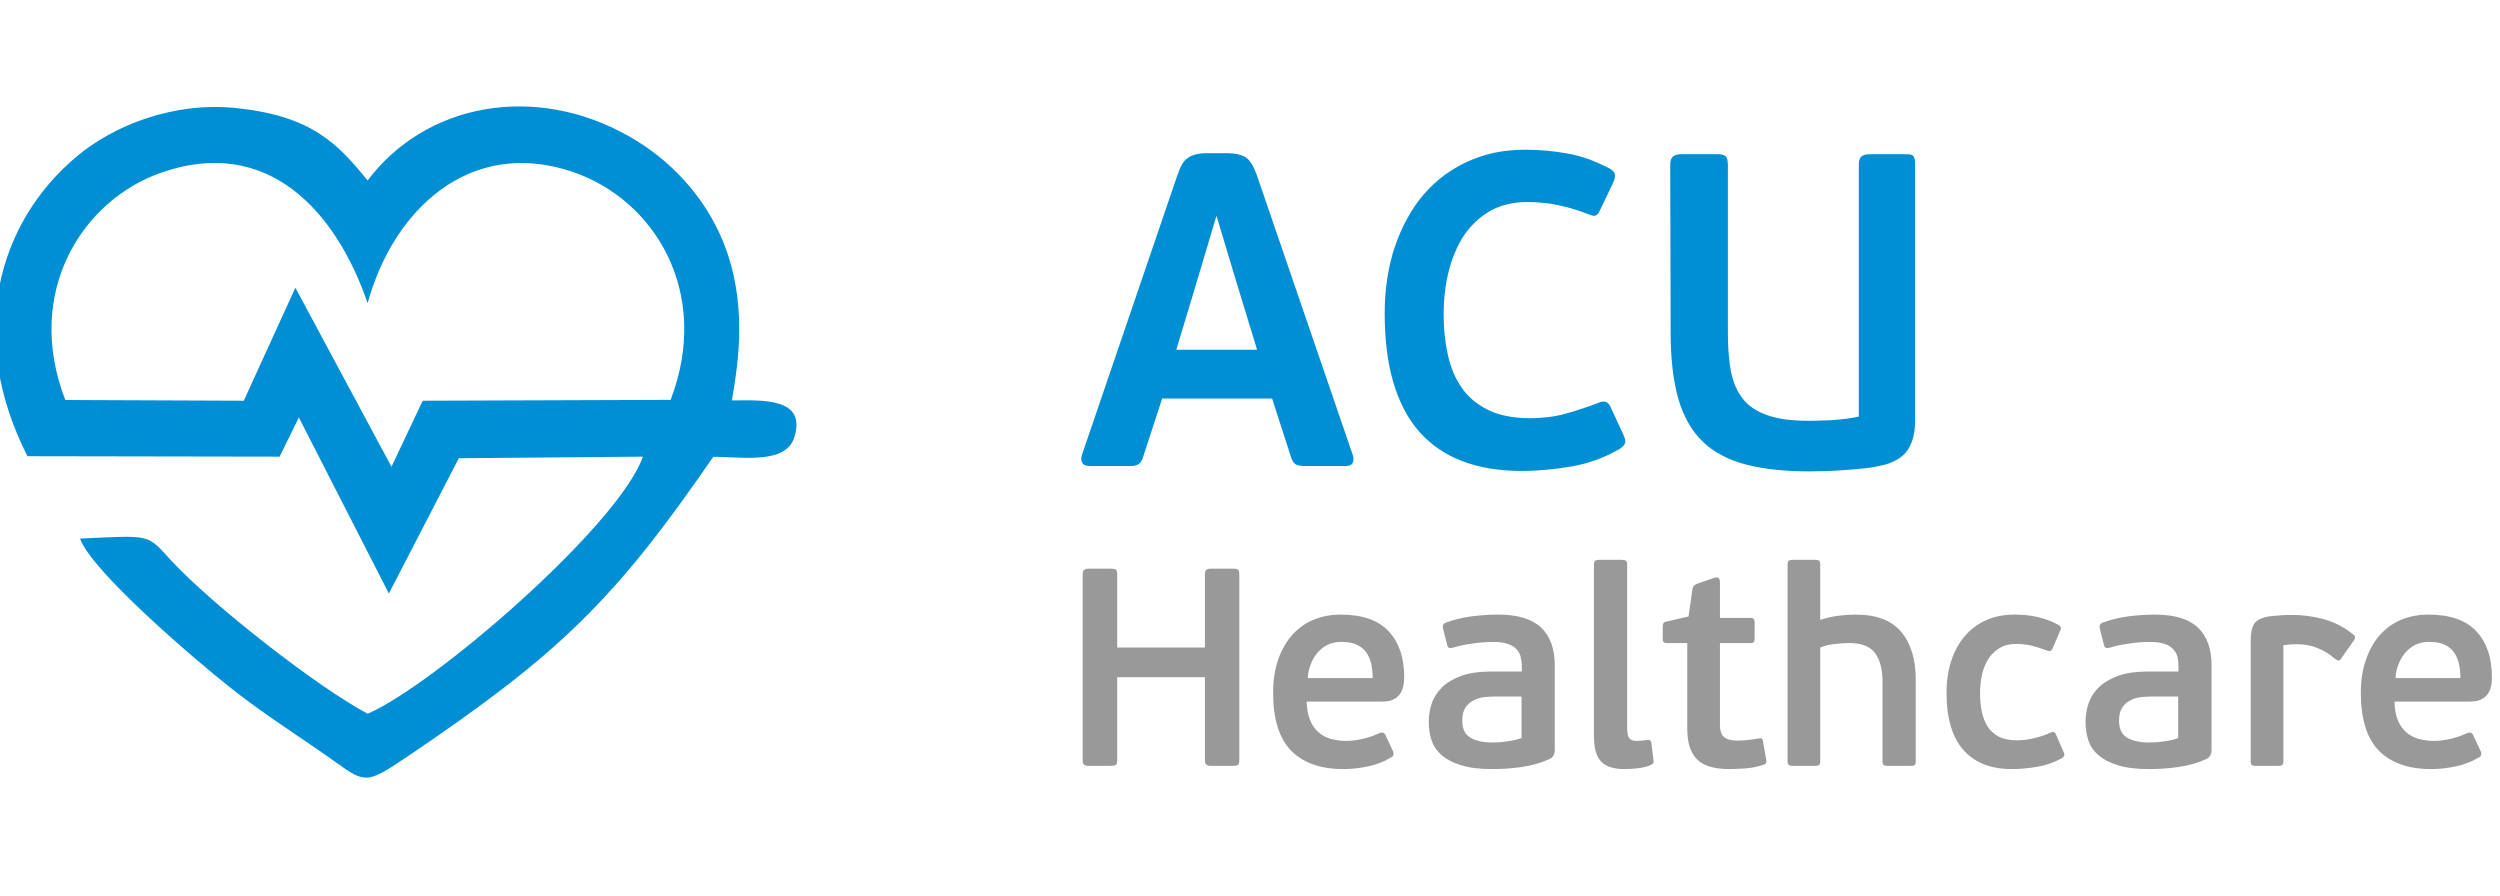
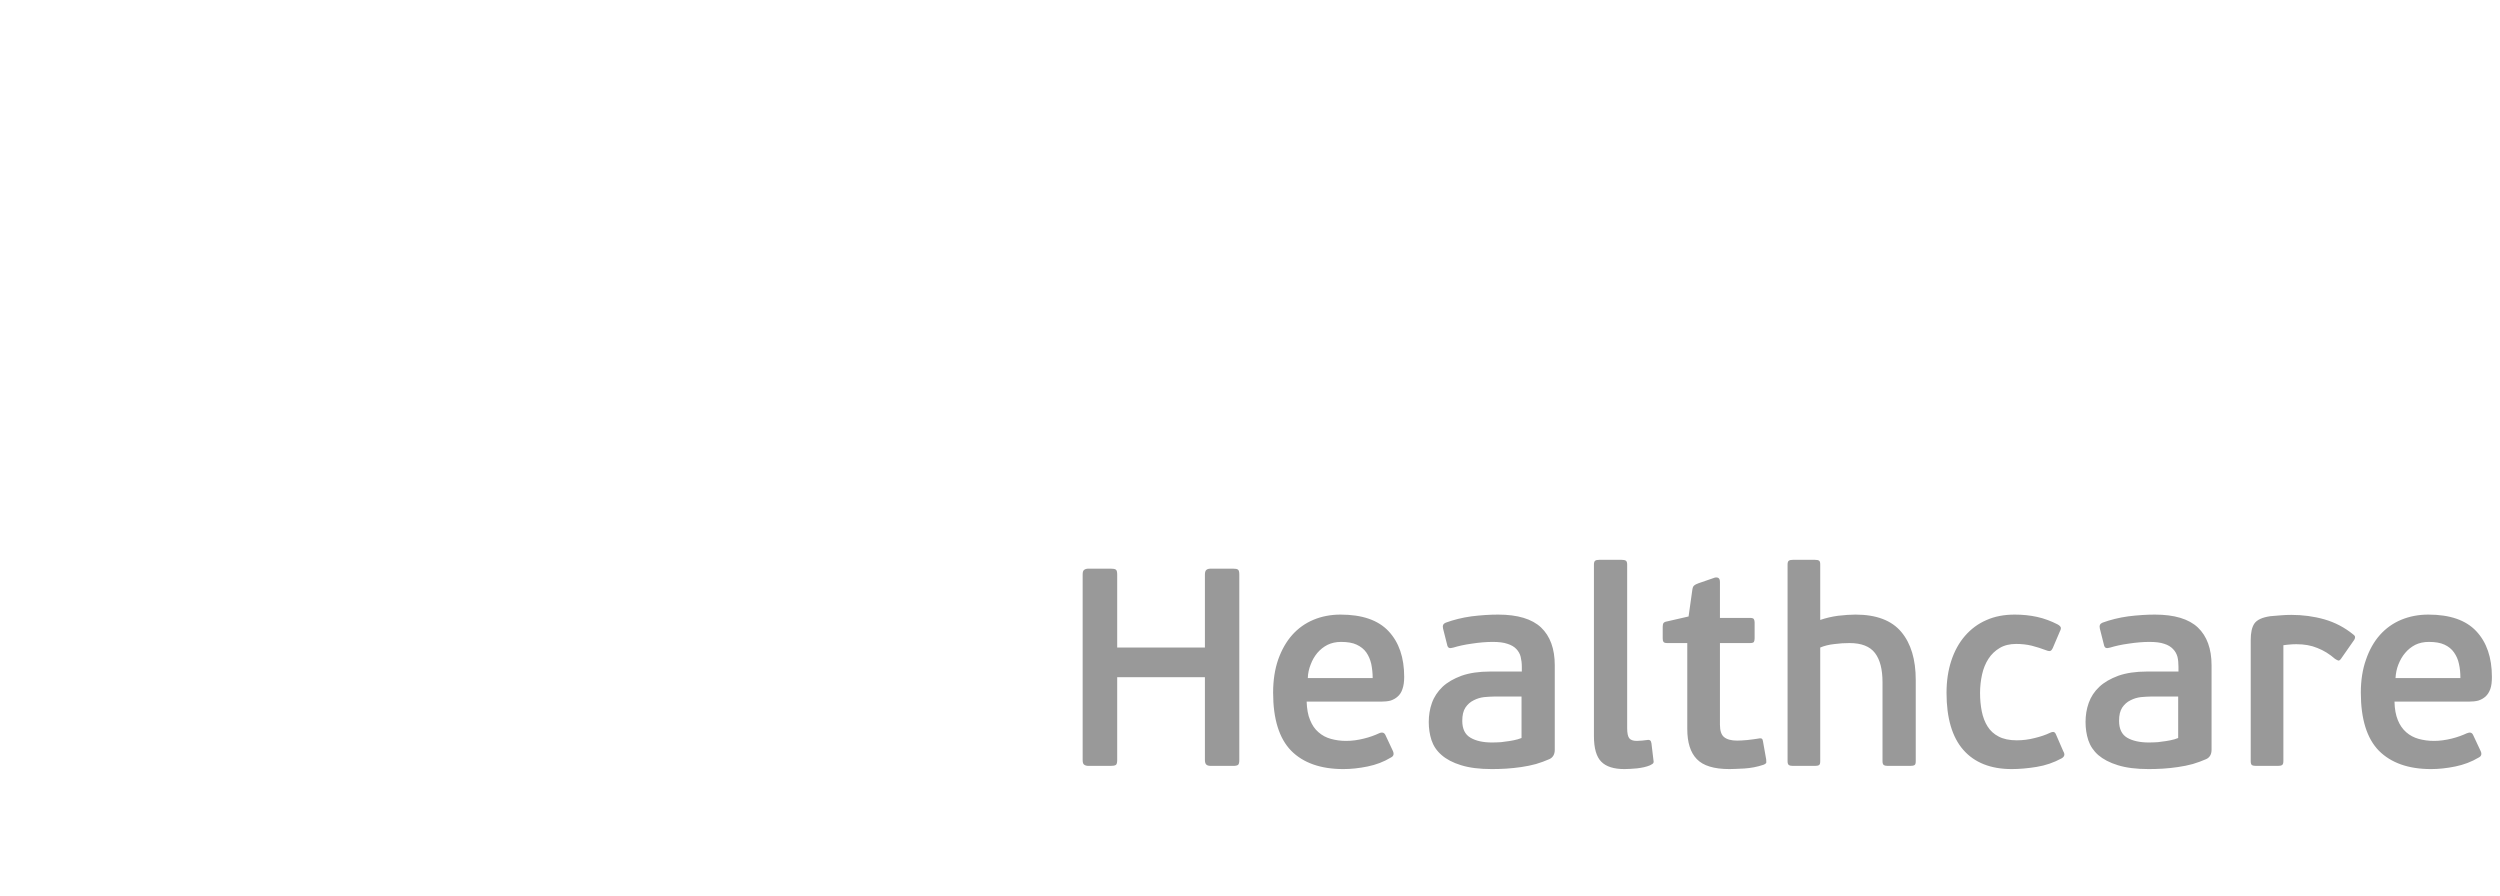
<svg xmlns="http://www.w3.org/2000/svg" xml:space="preserve" version="1.1" style="shape-rendering:geometricPrecision; text-rendering:geometricPrecision; image-rendering:optimizeQuality; fill-rule:evenodd; clip-rule:evenodd" viewBox="0 0 173 62">
  <defs>
    <style type="text/css">
   
    .fil0 {fill:#008FD5}
    .fil2 {fill:#008FD5;fill-rule:nonzero}
    .fil1 {fill:#999999;fill-rule:nonzero}
   
  </style>
  </defs>
  <g id="Слой_x0020_1">
-     <path class="fil0" d="M16.87 27.73l-12.35 -0.05c-2.91,-7.54 1.25,-13.86 6.63,-15.73 7.36,-2.58 12.1,2.64 14.29,9.03 1.79,-6.51 7.09,-11.45 14.12,-9.11 5.73,1.91 9.69,8.36 6.85,15.8l-17.16 0.06 -2.16 4.57 -6.65 -12.39 -3.57 7.82zm-14.97 3.84l17.45 0.03 1.33 -2.71 6.23 12.18 4.84 -9.36 12.74 -0.11c-1.67,4.77 -14.51,15.85 -19.05,17.79 -3.54,-1.88 -10.78,-7.56 -13.59,-10.6 -1.72,-1.85 -1.28,-1.75 -6.31,-1.52 0.78,2.26 8.05,8.46 10.32,10.25 1.98,1.58 3.95,2.86 6.08,4.32 3.44,2.34 2.95,2.74 6.39,0.42 10.33,-6.99 14.17,-10.68 21.03,-20.65 2.02,0 5.03,0.54 5.61,-1.36 0.86,-2.76 -2.25,-2.55 -4.32,-2.54 0.46,-2.75 1.09,-6.77 -0.61,-10.99 -1.32,-3.21 -3.71,-5.71 -6.55,-7.31 -6.46,-3.65 -14.01,-2.29 -18.05,3.08 -2.1,-2.59 -3.91,-4.47 -9.08,-5.01 -4.4,-0.46 -8.51,1.23 -11.02,3.32 -5.55,4.63 -7.65,12.48 -3.44,20.77z" />
    <path class="fil1" d="M85.76 52.59c0,0.18 -0.03,0.3 -0.09,0.34 -0.06,0.05 -0.18,0.07 -0.36,0.07l-1.48 0c-0.16,0 -0.27,-0.02 -0.34,-0.08 -0.07,-0.05 -0.11,-0.16 -0.11,-0.33l0 -5.73 -6.07 0 0 5.73c0,0.18 -0.03,0.3 -0.09,0.34 -0.07,0.05 -0.19,0.07 -0.37,0.07l-1.49 0c-0.14,0 -0.25,-0.02 -0.33,-0.08 -0.08,-0.05 -0.11,-0.16 -0.11,-0.33l0 -12.83c0,-0.17 0.03,-0.28 0.11,-0.33 0.08,-0.06 0.19,-0.08 0.33,-0.08l1.49 0c0.18,0 0.3,0.02 0.37,0.07 0.06,0.04 0.09,0.16 0.09,0.34l0 5.05 6.07 0 0 -5.05c0,-0.17 0.04,-0.28 0.11,-0.33 0.07,-0.06 0.18,-0.08 0.34,-0.08l1.48 0c0.18,0 0.3,0.02 0.36,0.07 0.06,0.04 0.09,0.16 0.09,0.34l0 12.83zm7 -10.06c1.5,0 2.61,0.38 3.33,1.15 0.72,0.77 1.08,1.82 1.08,3.16 0,0.34 -0.04,0.62 -0.12,0.84 -0.07,0.22 -0.18,0.39 -0.33,0.52 -0.14,0.13 -0.31,0.22 -0.49,0.28 -0.19,0.05 -0.4,0.07 -0.62,0.07l-5.19 0c0.02,0.51 0.09,0.94 0.24,1.28 0.14,0.35 0.33,0.63 0.58,0.84 0.25,0.22 0.53,0.37 0.86,0.46 0.32,0.09 0.68,0.14 1.05,0.14 0.42,0 0.83,-0.06 1.23,-0.16 0.41,-0.1 0.76,-0.23 1.06,-0.37 0.2,-0.09 0.35,-0.05 0.43,0.12l0.52 1.11c0.09,0.21 0.05,0.36 -0.14,0.45 -0.49,0.3 -1.03,0.5 -1.61,0.62 -0.59,0.12 -1.15,0.18 -1.68,0.18 -1.57,0 -2.78,-0.43 -3.61,-1.27 -0.83,-0.85 -1.25,-2.19 -1.25,-4.02 0,-0.86 0.12,-1.62 0.35,-2.29 0.24,-0.67 0.56,-1.24 0.97,-1.7 0.41,-0.46 0.9,-0.81 1.47,-1.05 0.57,-0.24 1.2,-0.36 1.87,-0.36zm0.04 1.89c-0.35,0 -0.66,0.07 -0.93,0.2 -0.28,0.14 -0.51,0.33 -0.71,0.56 -0.19,0.23 -0.35,0.5 -0.46,0.8 -0.12,0.3 -0.19,0.61 -0.2,0.94l4.49 0c0,-0.35 -0.04,-0.68 -0.1,-0.98 -0.07,-0.3 -0.18,-0.56 -0.34,-0.79 -0.16,-0.23 -0.39,-0.41 -0.67,-0.54 -0.27,-0.13 -0.64,-0.19 -1.08,-0.19zm14.79 7.47c0,0.31 -0.13,0.53 -0.37,0.64 -0.29,0.13 -0.6,0.24 -0.93,0.34 -0.33,0.09 -0.67,0.16 -1.02,0.21 -0.36,0.05 -0.7,0.09 -1.05,0.11 -0.34,0.02 -0.67,0.03 -0.98,0.03 -0.86,0 -1.57,-0.09 -2.14,-0.27 -0.56,-0.17 -1.01,-0.41 -1.34,-0.7 -0.34,-0.29 -0.57,-0.64 -0.7,-1.03 -0.13,-0.4 -0.19,-0.82 -0.19,-1.26 0,-0.46 0.07,-0.9 0.22,-1.32 0.15,-0.42 0.4,-0.79 0.73,-1.11 0.34,-0.32 0.78,-0.57 1.32,-0.77 0.54,-0.19 1.2,-0.29 1.98,-0.29l2.19 0 0 -0.33c0,-0.25 -0.03,-0.48 -0.08,-0.69 -0.05,-0.21 -0.16,-0.39 -0.3,-0.54 -0.15,-0.16 -0.36,-0.28 -0.62,-0.36 -0.26,-0.09 -0.6,-0.13 -1.01,-0.13 -0.45,0 -0.93,0.04 -1.45,0.12 -0.52,0.07 -0.94,0.17 -1.27,0.27 -0.14,0.04 -0.24,0.05 -0.31,0.02 -0.06,-0.03 -0.11,-0.1 -0.13,-0.22l-0.28 -1.11c-0.05,-0.21 0.01,-0.34 0.18,-0.41 0.54,-0.2 1.14,-0.35 1.79,-0.44 0.65,-0.08 1.26,-0.12 1.84,-0.12 1.35,0 2.34,0.3 2.97,0.89 0.63,0.6 0.95,1.47 0.95,2.62l0 5.85zm-2.3 -3.69l-1.88 0c-0.22,0 -0.45,0.02 -0.71,0.04 -0.25,0.03 -0.49,0.1 -0.72,0.22 -0.23,0.11 -0.42,0.28 -0.57,0.5 -0.15,0.23 -0.22,0.53 -0.22,0.92 0,0.56 0.19,0.95 0.57,1.17 0.37,0.22 0.87,0.33 1.5,0.33 0.09,0 0.21,0 0.38,-0.01 0.16,0 0.33,-0.02 0.51,-0.05 0.19,-0.02 0.38,-0.05 0.58,-0.09 0.2,-0.04 0.39,-0.09 0.56,-0.16l0 -2.87zm9.12 4.33c0.03,0.13 0.03,0.22 0,0.27 -0.02,0.04 -0.1,0.1 -0.23,0.16 -0.26,0.11 -0.56,0.17 -0.89,0.21 -0.33,0.03 -0.62,0.05 -0.88,0.05 -0.73,0 -1.27,-0.17 -1.6,-0.51 -0.34,-0.34 -0.51,-0.93 -0.51,-1.78l0 -11.86c0,-0.14 0.03,-0.23 0.09,-0.27 0.05,-0.04 0.15,-0.06 0.28,-0.06l1.54 0c0.14,0 0.24,0.02 0.3,0.06 0.06,0.04 0.09,0.13 0.09,0.27l0 11.32c0,0.34 0.05,0.57 0.14,0.69 0.09,0.12 0.26,0.19 0.52,0.19 0.11,0 0.23,-0.01 0.36,-0.02 0.14,-0.02 0.25,-0.03 0.35,-0.04 0.1,-0.02 0.18,-0.01 0.22,0.03 0.05,0.03 0.07,0.1 0.09,0.2l0.13 1.09zm7.81 0.02c0.01,0.08 0.01,0.15 0.01,0.21 -0.01,0.06 -0.07,0.11 -0.19,0.16 -0.44,0.15 -0.88,0.23 -1.33,0.26 -0.44,0.02 -0.78,0.04 -1.03,0.04 -1.07,0 -1.82,-0.23 -2.26,-0.69 -0.44,-0.45 -0.66,-1.15 -0.66,-2.08l0 -5.95 -1.39 0c-0.14,0 -0.23,-0.03 -0.26,-0.09 -0.04,-0.06 -0.05,-0.14 -0.05,-0.24l0 -0.8c0,-0.12 0.02,-0.21 0.06,-0.26 0.04,-0.05 0.12,-0.09 0.25,-0.11l1.48 -0.34 0.26 -1.85c0.02,-0.14 0.06,-0.24 0.12,-0.29 0.06,-0.05 0.16,-0.11 0.31,-0.16l1.13 -0.39c0.1,-0.02 0.19,-0.01 0.25,0.03 0.07,0.05 0.1,0.14 0.1,0.28l0 2.48 2.09 0c0.14,0 0.23,0.03 0.26,0.09 0.03,0.06 0.05,0.13 0.05,0.22l0 1.1c0,0.11 -0.02,0.2 -0.05,0.25 -0.03,0.05 -0.12,0.08 -0.26,0.08l-2.09 0 0 5.65c0,0.42 0.1,0.71 0.29,0.86 0.2,0.16 0.5,0.24 0.9,0.24 0.08,0 0.18,-0.01 0.31,-0.01 0.13,-0.01 0.26,-0.02 0.4,-0.03 0.14,-0.02 0.27,-0.03 0.41,-0.05 0.14,-0.02 0.25,-0.04 0.34,-0.05 0.13,-0.03 0.21,-0.02 0.25,0.01 0.04,0.03 0.07,0.09 0.08,0.19l0.22 1.24zm10.35 0.12c0,0.14 -0.02,0.23 -0.08,0.27 -0.06,0.04 -0.16,0.06 -0.31,0.06l-1.54 0c-0.13,0 -0.22,-0.02 -0.28,-0.06 -0.06,-0.04 -0.09,-0.13 -0.09,-0.27l0 -5.46c0,-0.89 -0.17,-1.56 -0.52,-2.02 -0.35,-0.46 -0.94,-0.69 -1.76,-0.69 -0.34,0 -0.69,0.02 -1.06,0.07 -0.37,0.04 -0.69,0.12 -0.97,0.24l0 7.86c0,0.14 -0.02,0.23 -0.08,0.27 -0.05,0.04 -0.15,0.06 -0.29,0.06l-1.52 0c-0.13,0 -0.22,-0.02 -0.28,-0.06 -0.06,-0.04 -0.09,-0.13 -0.09,-0.27l0 -13.6c0,-0.14 0.03,-0.23 0.09,-0.27 0.06,-0.04 0.15,-0.06 0.28,-0.06l1.52 0c0.14,0 0.24,0.02 0.29,0.06 0.06,0.04 0.08,0.13 0.08,0.27l0 3.83c0.38,-0.13 0.79,-0.23 1.24,-0.29 0.45,-0.05 0.85,-0.08 1.2,-0.08 1.44,0 2.5,0.4 3.17,1.2 0.67,0.8 1,1.91 1,3.32l0 5.62zm6.99 -1.44c0.41,0 0.83,-0.05 1.25,-0.16 0.41,-0.1 0.76,-0.22 1.03,-0.35 0.14,-0.07 0.24,-0.08 0.3,-0.06 0.06,0.03 0.11,0.09 0.15,0.2l0.49 1.13c0.13,0.21 0.09,0.37 -0.12,0.49 -0.53,0.29 -1.11,0.49 -1.73,0.59 -0.61,0.1 -1.19,0.15 -1.72,0.15 -1.46,0 -2.58,-0.45 -3.35,-1.33 -0.77,-0.88 -1.16,-2.2 -1.16,-3.94 0,-0.82 0.11,-1.56 0.33,-2.23 0.22,-0.67 0.54,-1.25 0.95,-1.72 0.41,-0.47 0.9,-0.84 1.48,-1.09 0.58,-0.26 1.23,-0.38 1.96,-0.38 0.53,0 1.05,0.05 1.55,0.16 0.5,0.11 0.97,0.29 1.42,0.52 0.11,0.06 0.18,0.13 0.21,0.19 0.03,0.07 0.01,0.17 -0.06,0.3l-0.49 1.15c-0.05,0.1 -0.1,0.17 -0.16,0.19 -0.06,0.03 -0.17,0.01 -0.32,-0.05 -0.31,-0.12 -0.64,-0.22 -0.98,-0.31 -0.34,-0.08 -0.69,-0.12 -1.07,-0.12 -0.44,0 -0.82,0.09 -1.14,0.28 -0.32,0.19 -0.58,0.44 -0.78,0.75 -0.2,0.31 -0.35,0.67 -0.44,1.08 -0.09,0.41 -0.14,0.84 -0.14,1.28 0,0.46 0.04,0.88 0.12,1.28 0.08,0.39 0.21,0.74 0.4,1.04 0.19,0.3 0.44,0.53 0.77,0.7 0.32,0.17 0.74,0.26 1.25,0.26zm13.48 0.66c0,0.31 -0.13,0.53 -0.37,0.64 -0.29,0.13 -0.6,0.24 -0.93,0.34 -0.33,0.09 -0.67,0.16 -1.03,0.21 -0.35,0.05 -0.69,0.09 -1.04,0.11 -0.34,0.02 -0.67,0.03 -0.98,0.03 -0.86,0 -1.57,-0.09 -2.14,-0.27 -0.56,-0.17 -1.01,-0.41 -1.35,-0.7 -0.33,-0.29 -0.56,-0.64 -0.69,-1.03 -0.13,-0.4 -0.19,-0.82 -0.19,-1.26 0,-0.46 0.07,-0.9 0.22,-1.32 0.15,-0.42 0.39,-0.79 0.73,-1.11 0.34,-0.32 0.78,-0.57 1.32,-0.77 0.54,-0.19 1.2,-0.29 1.98,-0.29l2.18 0 0 -0.33c0,-0.25 -0.02,-0.48 -0.07,-0.69 -0.06,-0.21 -0.16,-0.39 -0.31,-0.54 -0.15,-0.16 -0.35,-0.28 -0.61,-0.36 -0.26,-0.09 -0.6,-0.13 -1.02,-0.13 -0.44,0 -0.92,0.04 -1.44,0.12 -0.52,0.07 -0.94,0.17 -1.27,0.27 -0.14,0.04 -0.24,0.05 -0.31,0.02 -0.06,-0.03 -0.11,-0.1 -0.13,-0.22l-0.28 -1.11c-0.05,-0.21 0.01,-0.34 0.18,-0.41 0.54,-0.2 1.14,-0.35 1.79,-0.44 0.65,-0.08 1.26,-0.12 1.84,-0.12 1.35,0 2.34,0.3 2.97,0.89 0.63,0.6 0.95,1.47 0.95,2.62l0 5.85zm-2.31 -3.69l-1.87 0c-0.22,0 -0.46,0.02 -0.71,0.04 -0.25,0.03 -0.49,0.1 -0.72,0.22 -0.23,0.11 -0.42,0.28 -0.57,0.5 -0.15,0.23 -0.22,0.53 -0.22,0.92 0,0.56 0.19,0.95 0.56,1.17 0.38,0.22 0.88,0.33 1.51,0.33 0.09,0 0.21,0 0.38,-0.01 0.16,0 0.33,-0.02 0.51,-0.05 0.19,-0.02 0.38,-0.05 0.58,-0.09 0.2,-0.04 0.39,-0.09 0.55,-0.16l0 -2.87zm7.28 4.47c0,0.14 -0.03,0.23 -0.09,0.27 -0.06,0.04 -0.16,0.06 -0.3,0.06l-1.5 0c-0.13,0 -0.23,-0.02 -0.29,-0.06 -0.05,-0.04 -0.08,-0.13 -0.08,-0.27l0 -8.37c0,-0.52 0.08,-0.9 0.26,-1.16 0.18,-0.25 0.54,-0.42 1.1,-0.5 0.24,-0.02 0.47,-0.04 0.72,-0.06 0.24,-0.02 0.48,-0.03 0.73,-0.03 0.79,0 1.55,0.1 2.29,0.31 0.73,0.21 1.4,0.56 2,1.05 0.09,0.07 0.13,0.13 0.12,0.19 0,0.06 -0.02,0.12 -0.06,0.18l-0.9 1.29c-0.07,0.1 -0.13,0.15 -0.2,0.14 -0.06,-0.02 -0.14,-0.06 -0.23,-0.12 -0.38,-0.33 -0.78,-0.58 -1.22,-0.75 -0.43,-0.18 -0.91,-0.26 -1.43,-0.26 -0.16,0 -0.31,0 -0.47,0.02 -0.16,0.01 -0.31,0.03 -0.45,0.05l0 8.02zm10.03 -10.14c1.49,0 2.6,0.38 3.32,1.15 0.72,0.77 1.08,1.82 1.08,3.16 0,0.34 -0.03,0.62 -0.11,0.84 -0.08,0.22 -0.19,0.39 -0.33,0.52 -0.15,0.13 -0.31,0.22 -0.5,0.28 -0.19,0.05 -0.39,0.07 -0.62,0.07l-5.18 0c0.01,0.51 0.09,0.94 0.23,1.28 0.14,0.35 0.34,0.63 0.58,0.84 0.25,0.22 0.54,0.37 0.86,0.46 0.33,0.09 0.68,0.14 1.06,0.14 0.41,0 0.82,-0.06 1.23,-0.16 0.4,-0.1 0.75,-0.23 1.05,-0.37 0.21,-0.09 0.35,-0.05 0.43,0.12l0.52 1.11c0.1,0.21 0.05,0.36 -0.13,0.45 -0.5,0.3 -1.04,0.5 -1.62,0.62 -0.59,0.12 -1.15,0.18 -1.68,0.18 -1.57,0 -2.77,-0.43 -3.61,-1.27 -0.83,-0.85 -1.25,-2.19 -1.25,-4.02 0,-0.86 0.12,-1.62 0.36,-2.29 0.23,-0.67 0.55,-1.24 0.96,-1.7 0.41,-0.46 0.9,-0.81 1.47,-1.05 0.58,-0.24 1.2,-0.36 1.88,-0.36zm0.04 1.89c-0.36,0 -0.67,0.07 -0.94,0.2 -0.27,0.14 -0.51,0.33 -0.7,0.56 -0.2,0.23 -0.35,0.5 -0.47,0.8 -0.12,0.3 -0.18,0.61 -0.2,0.94l4.49 0c0,-0.35 -0.03,-0.68 -0.1,-0.98 -0.06,-0.3 -0.18,-0.56 -0.34,-0.79 -0.16,-0.23 -0.38,-0.41 -0.66,-0.54 -0.28,-0.13 -0.64,-0.19 -1.08,-0.19z" />
-     <path class="fil2" d="M88.03 27.58l-7.61 0 -1.33 4.08c-0.06,0.21 -0.16,0.36 -0.29,0.45 -0.07,0.05 -0.15,0.09 -0.25,0.11 -0.1,0.02 -0.22,0.03 -0.34,0.03l-2.81 0c-0.27,0 -0.44,-0.08 -0.52,-0.25 -0.04,-0.08 -0.06,-0.17 -0.06,-0.26 0,-0.08 0.02,-0.17 0.05,-0.26l6.6 -19.34c0.11,-0.31 0.21,-0.56 0.32,-0.75 0.11,-0.2 0.24,-0.35 0.41,-0.46 0.08,-0.06 0.17,-0.11 0.26,-0.15 0.1,-0.04 0.2,-0.07 0.31,-0.1 0.21,-0.05 0.46,-0.08 0.75,-0.08l1.32 0c0.32,0 0.6,0.03 0.83,0.08 0.23,0.05 0.43,0.13 0.57,0.23 0.14,0.11 0.28,0.26 0.4,0.47 0.12,0.2 0.23,0.46 0.34,0.76l6.63 19.34c0.03,0.09 0.05,0.18 0.05,0.26 0.01,0.09 -0.01,0.17 -0.04,0.25 -0.03,0.09 -0.1,0.16 -0.19,0.2 -0.08,0.04 -0.19,0.06 -0.31,0.06l-2.81 0c-0.24,0 -0.43,-0.03 -0.57,-0.08 -0.09,-0.03 -0.16,-0.09 -0.23,-0.17 -0.05,-0.08 -0.11,-0.18 -0.15,-0.3l-1.33 -4.12zm-6.63 -3.38l5.59 0c-0.95,-3.1 -1.89,-6.17 -2.81,-9.27l0 0c-0.92,3.1 -1.84,6.18 -2.78,9.27zm24.45 4.74c0.46,0 0.89,-0.03 1.31,-0.08 0.42,-0.05 0.82,-0.13 1.2,-0.24 0.38,-0.1 0.75,-0.22 1.12,-0.34 0.36,-0.12 0.71,-0.24 1.04,-0.37 0.15,-0.07 0.28,-0.11 0.39,-0.12 0.12,-0.01 0.22,0.01 0.3,0.07 0.06,0.04 0.12,0.1 0.17,0.17 0.05,0.07 0.09,0.15 0.12,0.24l0.8 1.73c0.07,0.15 0.12,0.28 0.15,0.38 0.03,0.12 0.03,0.22 0,0.29 -0.02,0.07 -0.07,0.14 -0.13,0.2 -0.05,0.06 -0.13,0.12 -0.21,0.18l-0.01 0c-0.52,0.31 -1.06,0.56 -1.62,0.77 -0.57,0.2 -1.14,0.36 -1.74,0.46 -0.59,0.1 -1.18,0.18 -1.75,0.23 -0.58,0.05 -1.14,0.08 -1.69,0.08 -1.56,0 -2.93,-0.23 -4.11,-0.68 -1.19,-0.45 -2.18,-1.14 -2.98,-2.04 -0.8,-0.91 -1.39,-2.05 -1.79,-3.41 -0.4,-1.36 -0.6,-2.95 -0.6,-4.76 0,-1.7 0.24,-3.25 0.71,-4.64 0.24,-0.7 0.52,-1.35 0.85,-1.94 0.33,-0.6 0.7,-1.15 1.12,-1.64 0.42,-0.49 0.89,-0.93 1.4,-1.32 0.51,-0.38 1.07,-0.71 1.66,-0.98 0.6,-0.27 1.23,-0.48 1.89,-0.62 0.67,-0.13 1.37,-0.2 2.09,-0.2 0.46,0 0.93,0.02 1.41,0.06 0.47,0.04 0.95,0.1 1.44,0.19 0.49,0.08 0.98,0.21 1.48,0.38 0.49,0.18 0.99,0.4 1.5,0.66 0.08,0.05 0.16,0.1 0.22,0.15 0.06,0.06 0.11,0.12 0.14,0.19 0.06,0.14 0.03,0.36 -0.11,0.68l-0.85 1.77c-0.04,0.11 -0.09,0.19 -0.13,0.26 -0.05,0.08 -0.1,0.14 -0.15,0.18 -0.06,0.04 -0.14,0.06 -0.24,0.05 -0.09,-0.02 -0.2,-0.05 -0.31,-0.1 -0.34,-0.13 -0.68,-0.25 -1.01,-0.35 -0.34,-0.11 -0.69,-0.2 -1.04,-0.27 -0.35,-0.08 -0.7,-0.14 -1.07,-0.17 -0.36,-0.04 -0.74,-0.06 -1.12,-0.06 -0.51,0 -0.97,0.05 -1.4,0.16 -0.44,0.1 -0.83,0.26 -1.2,0.47 -0.36,0.21 -0.69,0.45 -0.99,0.74 -0.3,0.28 -0.57,0.6 -0.81,0.95 -0.23,0.36 -0.44,0.74 -0.61,1.16 -0.18,0.41 -0.33,0.85 -0.44,1.32 -0.12,0.47 -0.21,0.95 -0.26,1.43 -0.06,0.49 -0.09,0.99 -0.09,1.49 0,0.51 0.02,1 0.07,1.47 0.05,0.47 0.12,0.93 0.22,1.37 0.09,0.44 0.22,0.85 0.38,1.23 0.16,0.38 0.35,0.73 0.58,1.06 0.22,0.32 0.49,0.61 0.79,0.87 0.31,0.25 0.65,0.48 1.04,0.67 0.38,0.19 0.81,0.33 1.29,0.42 0.48,0.1 1.01,0.15 1.58,0.15zm26.67 0.25c0,0.39 -0.04,0.76 -0.13,1.09 -0.09,0.33 -0.22,0.63 -0.4,0.89 -0.19,0.27 -0.44,0.49 -0.77,0.67 -0.33,0.18 -0.72,0.32 -1.19,0.41 -0.2,0.04 -0.4,0.08 -0.61,0.11 -0.2,0.03 -0.42,0.05 -0.64,0.07 -0.24,0.03 -0.45,0.05 -0.65,0.06 -0.21,0.02 -0.43,0.04 -0.65,0.05 -0.21,0.02 -0.42,0.03 -0.63,0.04 -0.2,0.01 -0.4,0.02 -0.6,0.02 -0.19,0.01 -0.37,0.01 -0.55,0.01 -0.19,0.01 -0.35,0.01 -0.49,0.01 -0.86,0 -1.65,-0.04 -2.39,-0.12 -0.73,-0.08 -1.41,-0.2 -2.02,-0.36 -0.61,-0.16 -1.17,-0.37 -1.66,-0.64 -0.5,-0.26 -0.95,-0.58 -1.33,-0.96 -0.38,-0.37 -0.72,-0.81 -0.99,-1.3 -0.28,-0.5 -0.51,-1.06 -0.69,-1.67 -0.17,-0.62 -0.3,-1.31 -0.39,-2.07 -0.09,-0.77 -0.13,-1.6 -0.13,-2.51l-0.03 -11.58c0,-0.15 0.02,-0.27 0.05,-0.37 0.04,-0.1 0.1,-0.18 0.18,-0.24 0.07,-0.04 0.15,-0.08 0.25,-0.1 0.1,-0.02 0.2,-0.03 0.32,-0.03l2.39 0c0.14,0 0.27,0 0.37,0.02 0.11,0.03 0.19,0.06 0.25,0.1 0.06,0.05 0.11,0.13 0.14,0.24 0.02,0.1 0.04,0.23 0.04,0.38l0 11.64c0,1.03 0.07,1.93 0.22,2.7 0.08,0.38 0.19,0.73 0.33,1.04 0.14,0.31 0.31,0.59 0.51,0.84 0.2,0.25 0.44,0.46 0.73,0.65 0.28,0.18 0.6,0.34 0.97,0.46 0.36,0.13 0.79,0.22 1.26,0.29 0.48,0.06 1.02,0.09 1.62,0.09 0.16,0 0.36,0 0.59,-0.01 0.24,-0.01 0.53,-0.02 0.86,-0.03 0.33,-0.02 0.66,-0.05 1,-0.09 0.32,-0.04 0.64,-0.09 0.97,-0.16l0 -17.42c0,-0.15 0.01,-0.27 0.05,-0.36 0.03,-0.11 0.08,-0.19 0.16,-0.24 0.13,-0.1 0.32,-0.14 0.59,-0.14l2.38 0c0.15,0 0.27,0 0.37,0.02 0.1,0.03 0.18,0.06 0.23,0.12 0.04,0.05 0.07,0.12 0.09,0.23 0.01,0.1 0.02,0.22 0.02,0.37l0 17.78z" />
  </g>
</svg>